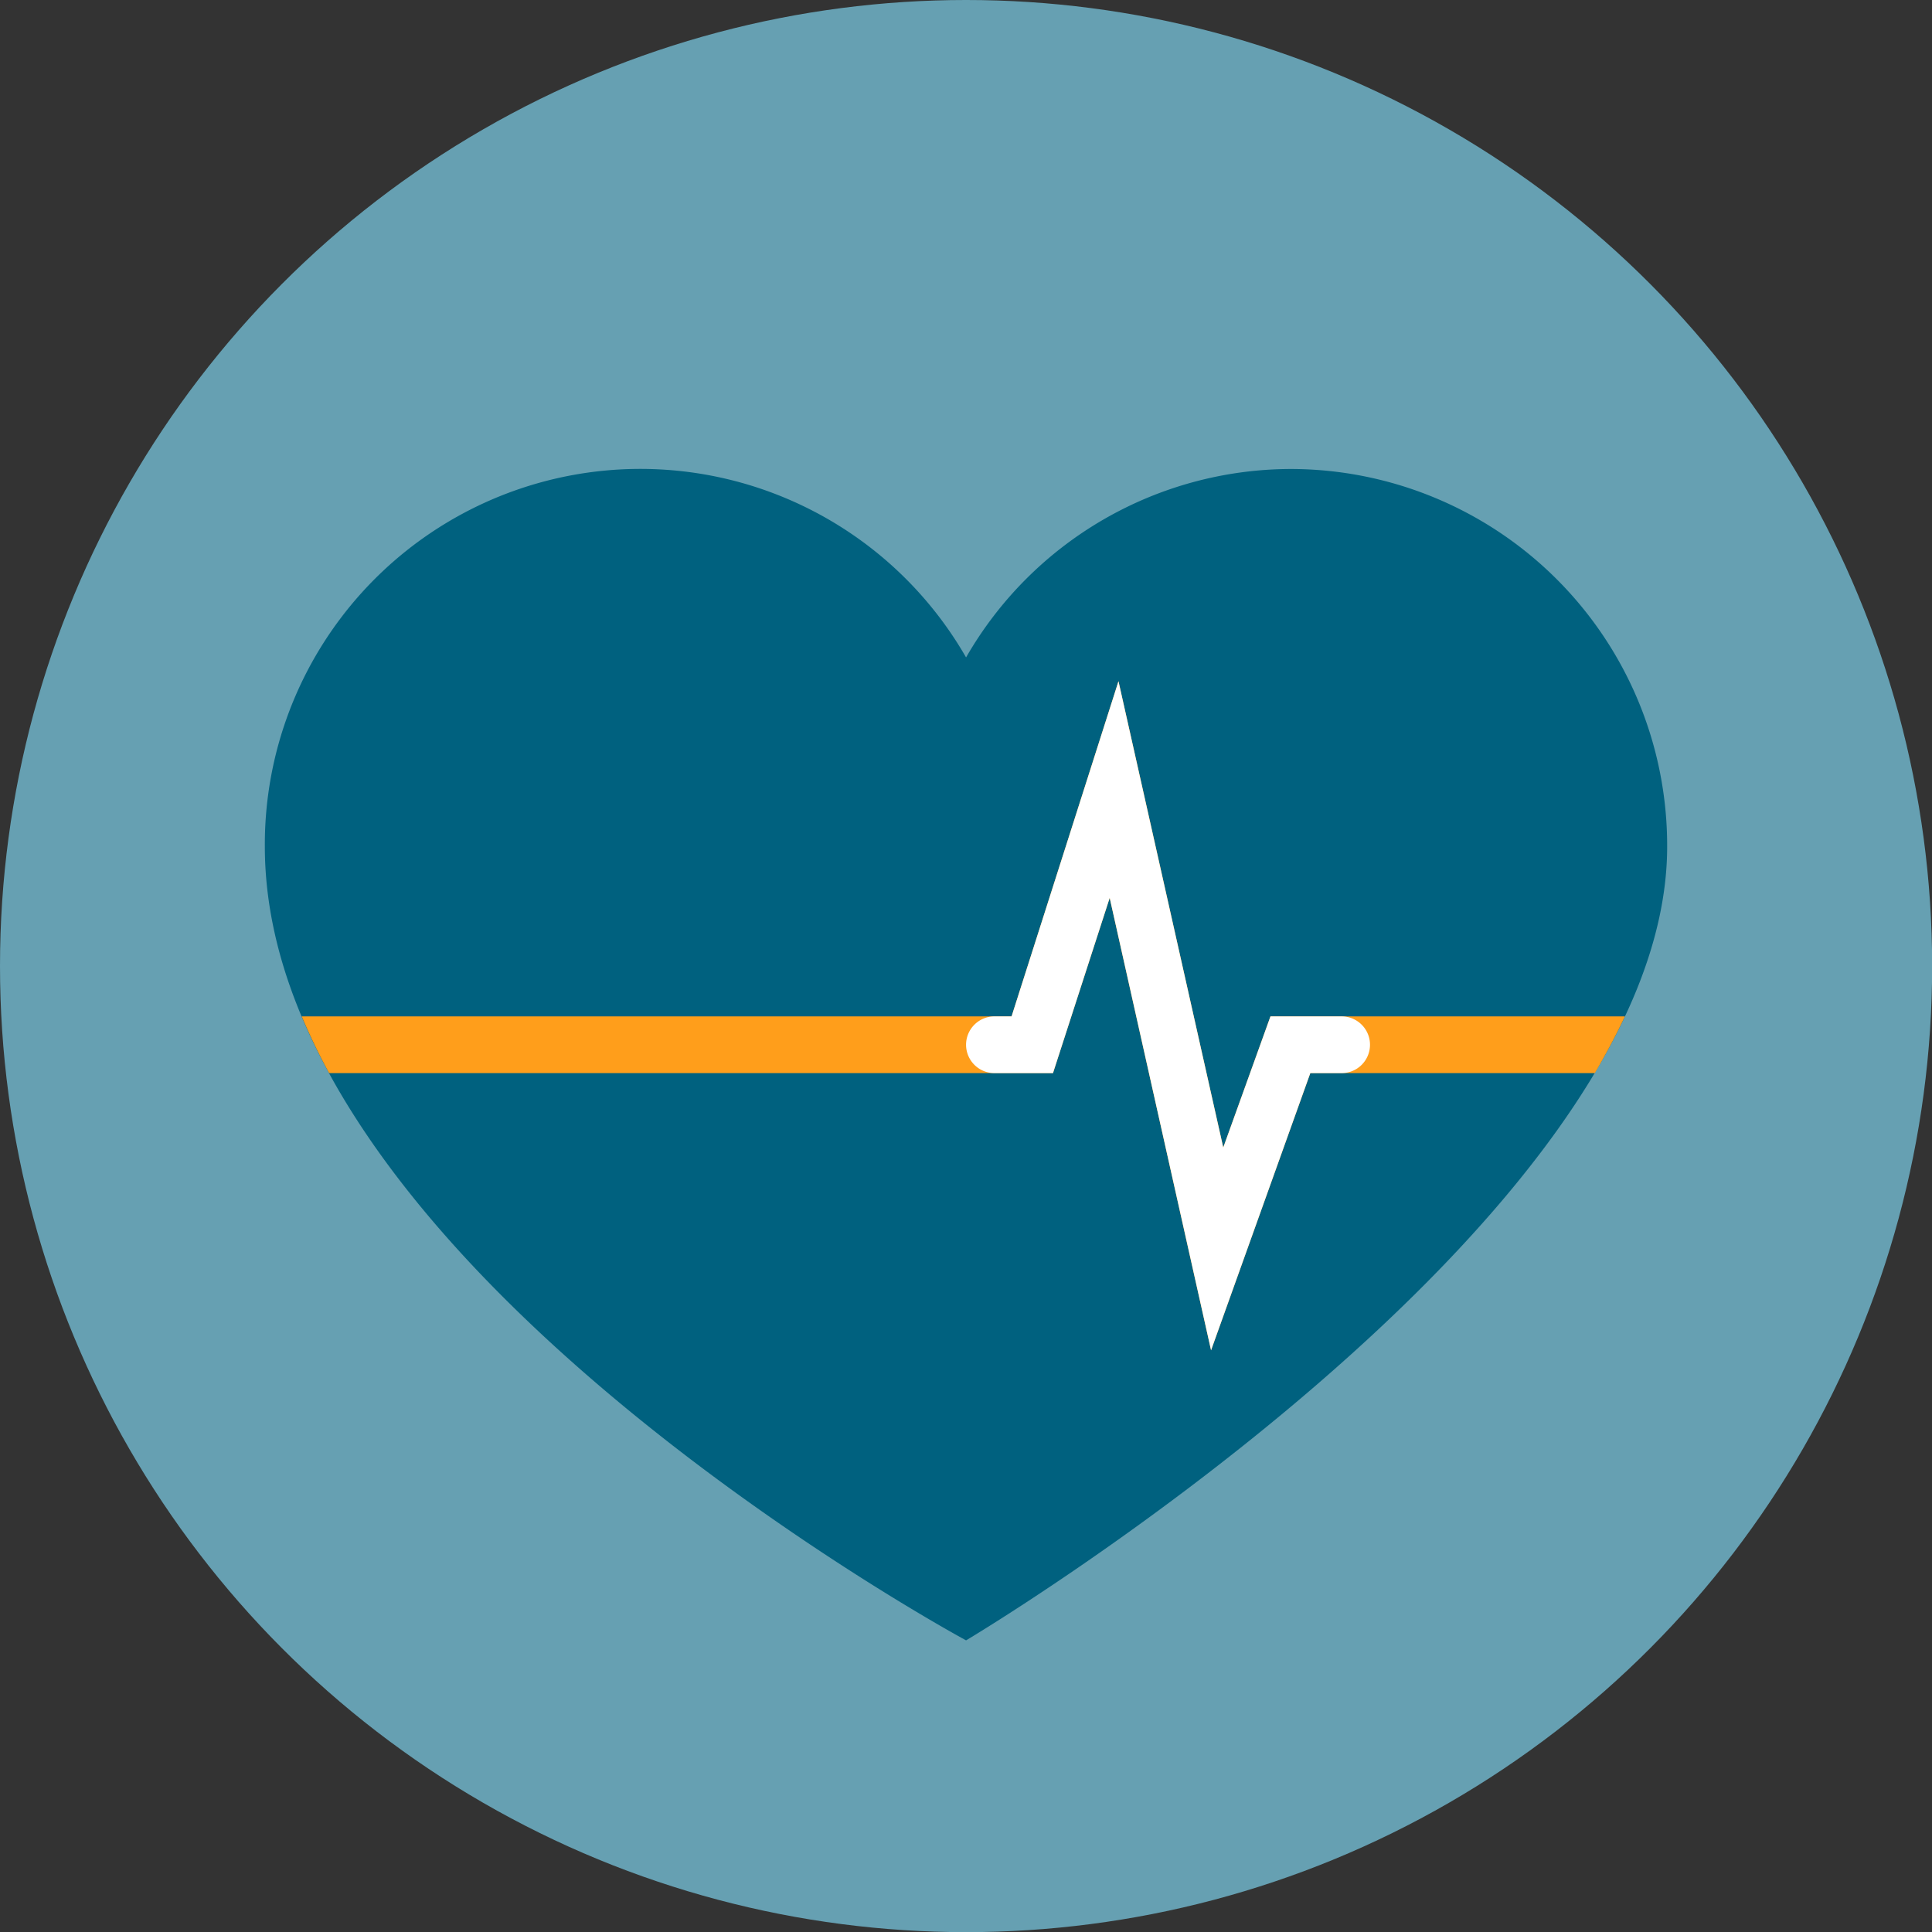
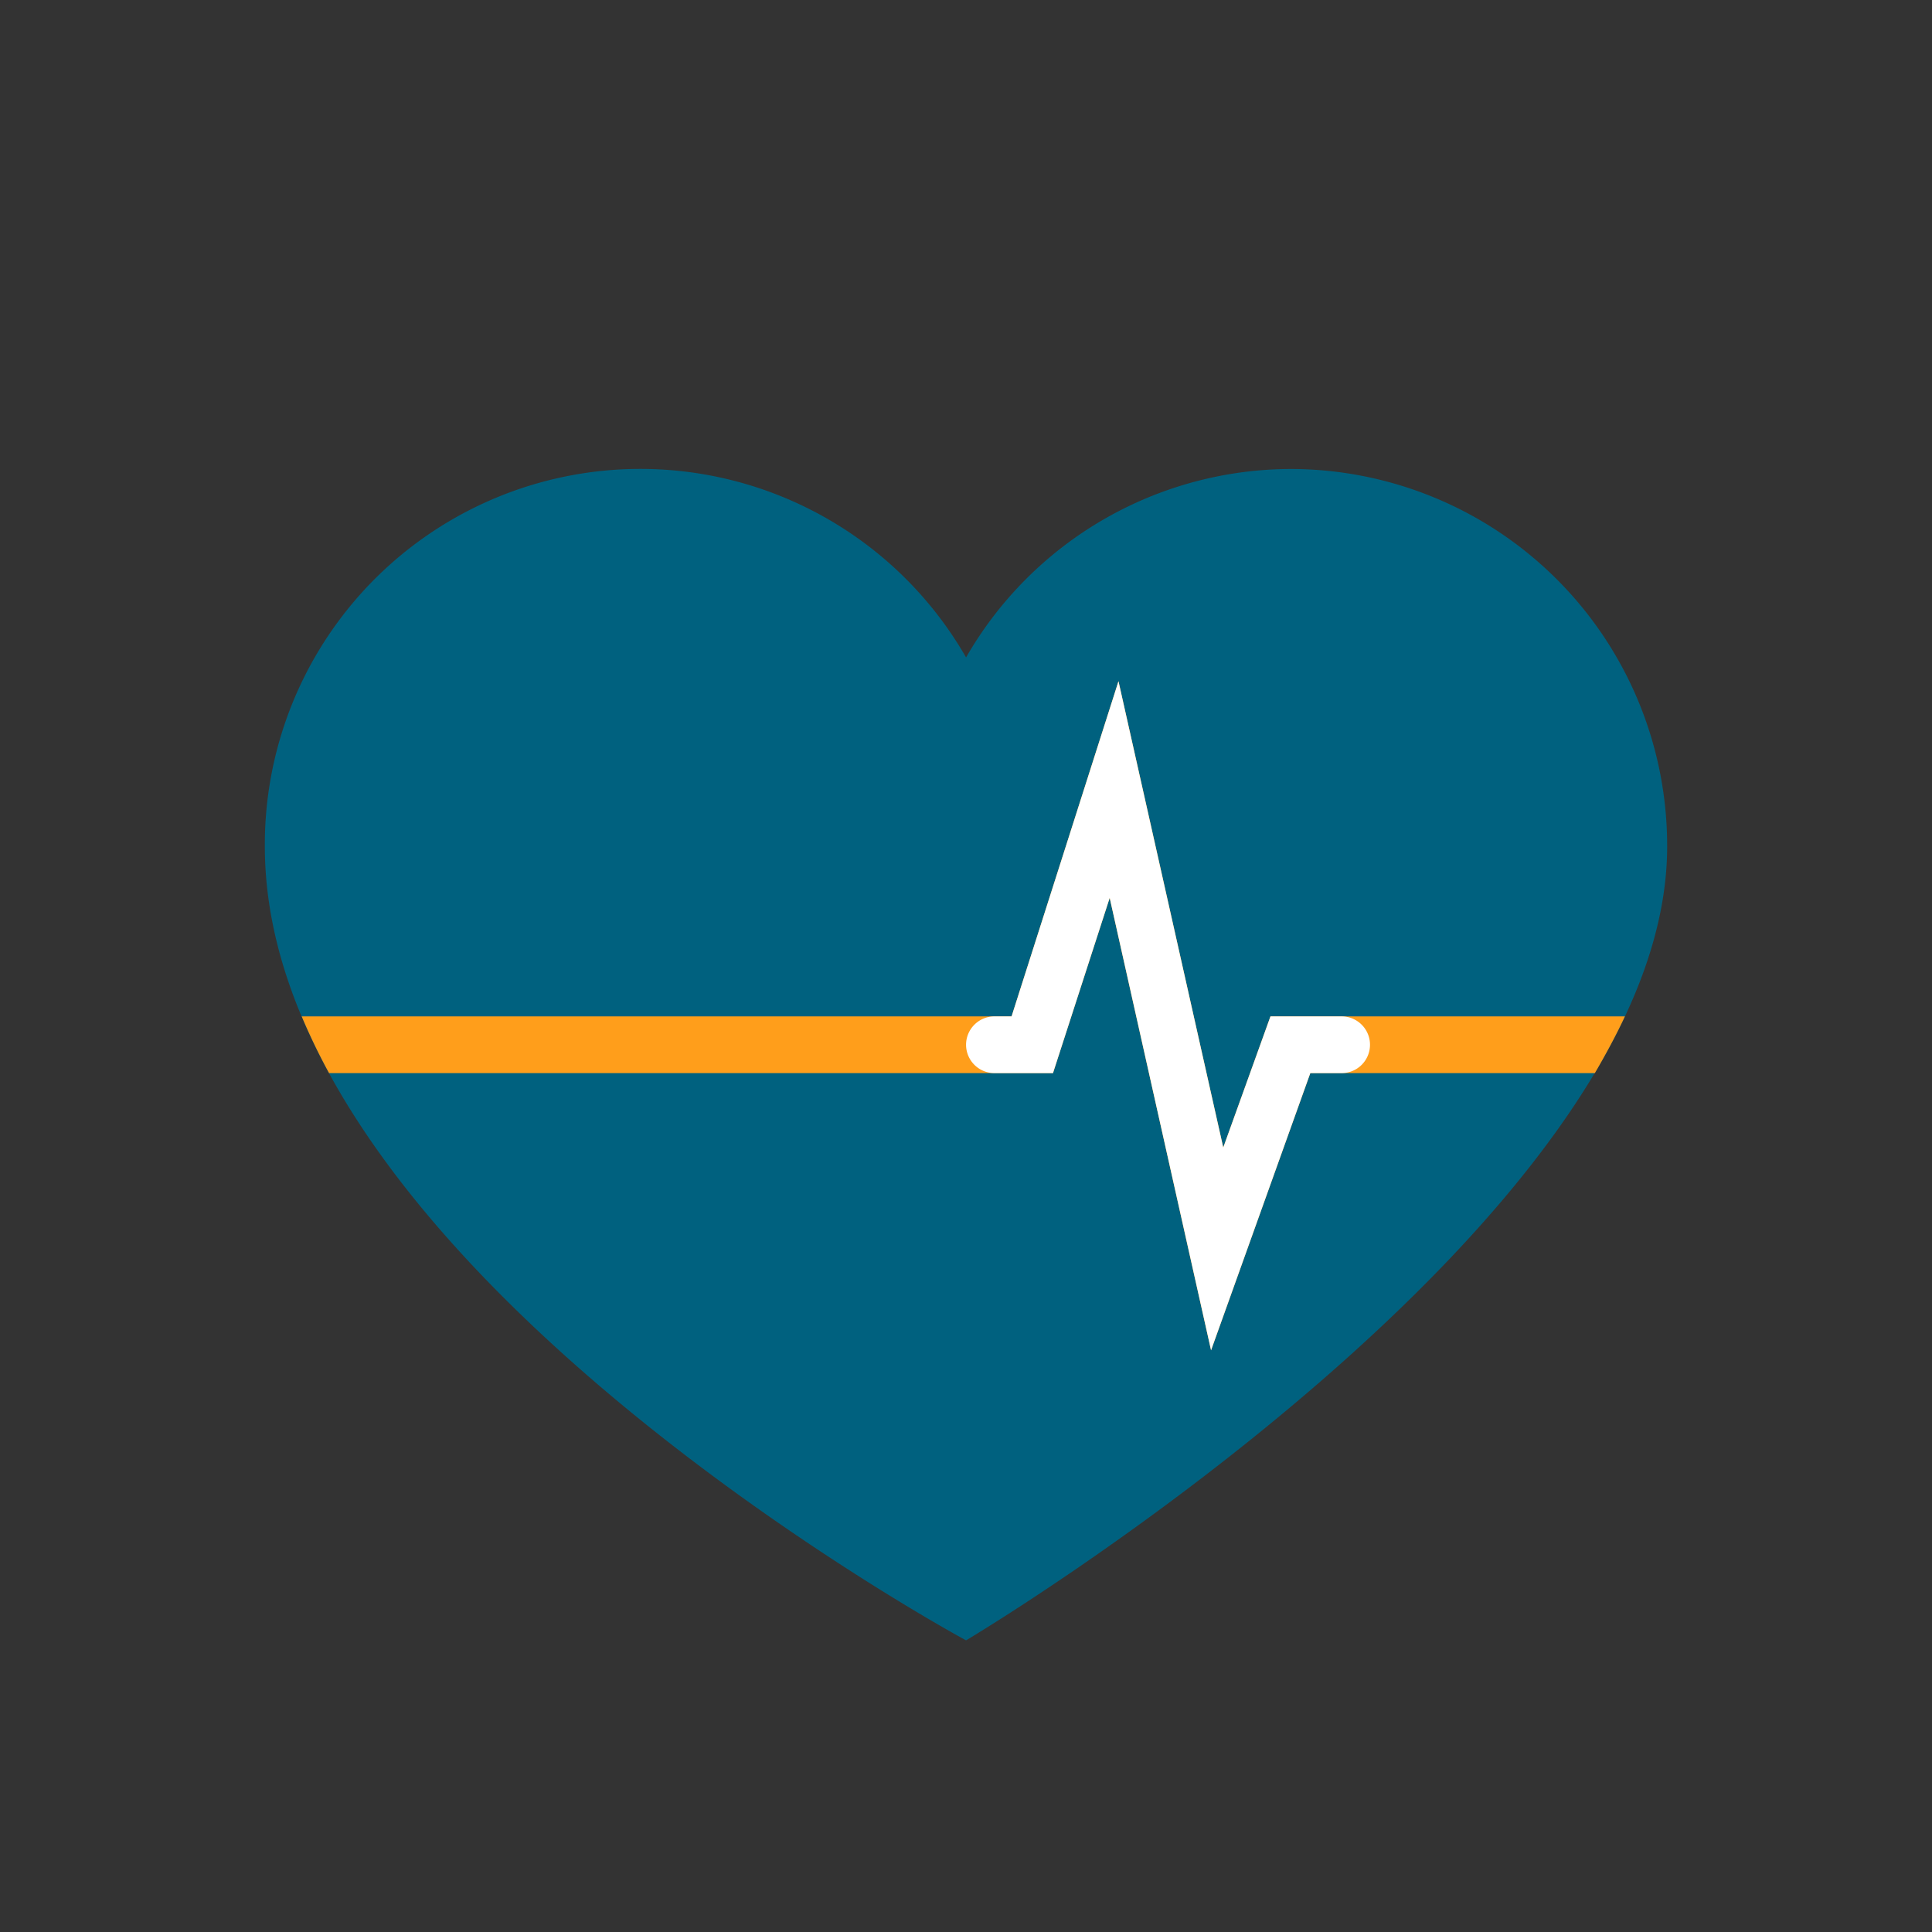
<svg xmlns="http://www.w3.org/2000/svg" width="136.27" height="136.27" viewBox="0 0 136.27 136.27">
  <rect x="0" y="0" width="136.27" height="136.27" fill="#333333" stroke="none" />
  <g id="Layer_2" data-name="Layer 2">
    <g id="ART">
-       <circle cx="68.14" cy="68.14" r="68.14" style="fill:#66a0b2" />
      <path d="M91.08,33.08A26.47,26.47,0,0,0,68.14,46.37,26.49,26.49,0,0,0,18.68,59.7c0,29.34,49.46,56,49.46,56s49.45-29.4,49.45-56A26.57,26.57,0,0,0,91.08,33.08Z" style="fill:#00617f" />
      <path d="M114.61,71.69h-25l-3.33,9.25L78.89,48.05,71.35,71.69H21.28a44.41,44.41,0,0,0,1.93,4H74.27l4-12.36,7.15,31.91,7-19.55h20.07C113.26,74.37,114,73,114.61,71.69Z" style="fill:#ff9e1b" />
      <path d="M94.61,71.69h-5l-3.33,9.25L78.89,48.05,71.35,71.69H70.14a2,2,0,0,0-2,2h0a2,2,0,0,0,2,2h4.13l4-12.36,7.15,31.91,7-19.55h2.21a2,2,0,0,0,2-2h0A2,2,0,0,0,94.61,71.69Z" style="fill:#fff" />
    </g>
  </g>
</svg>